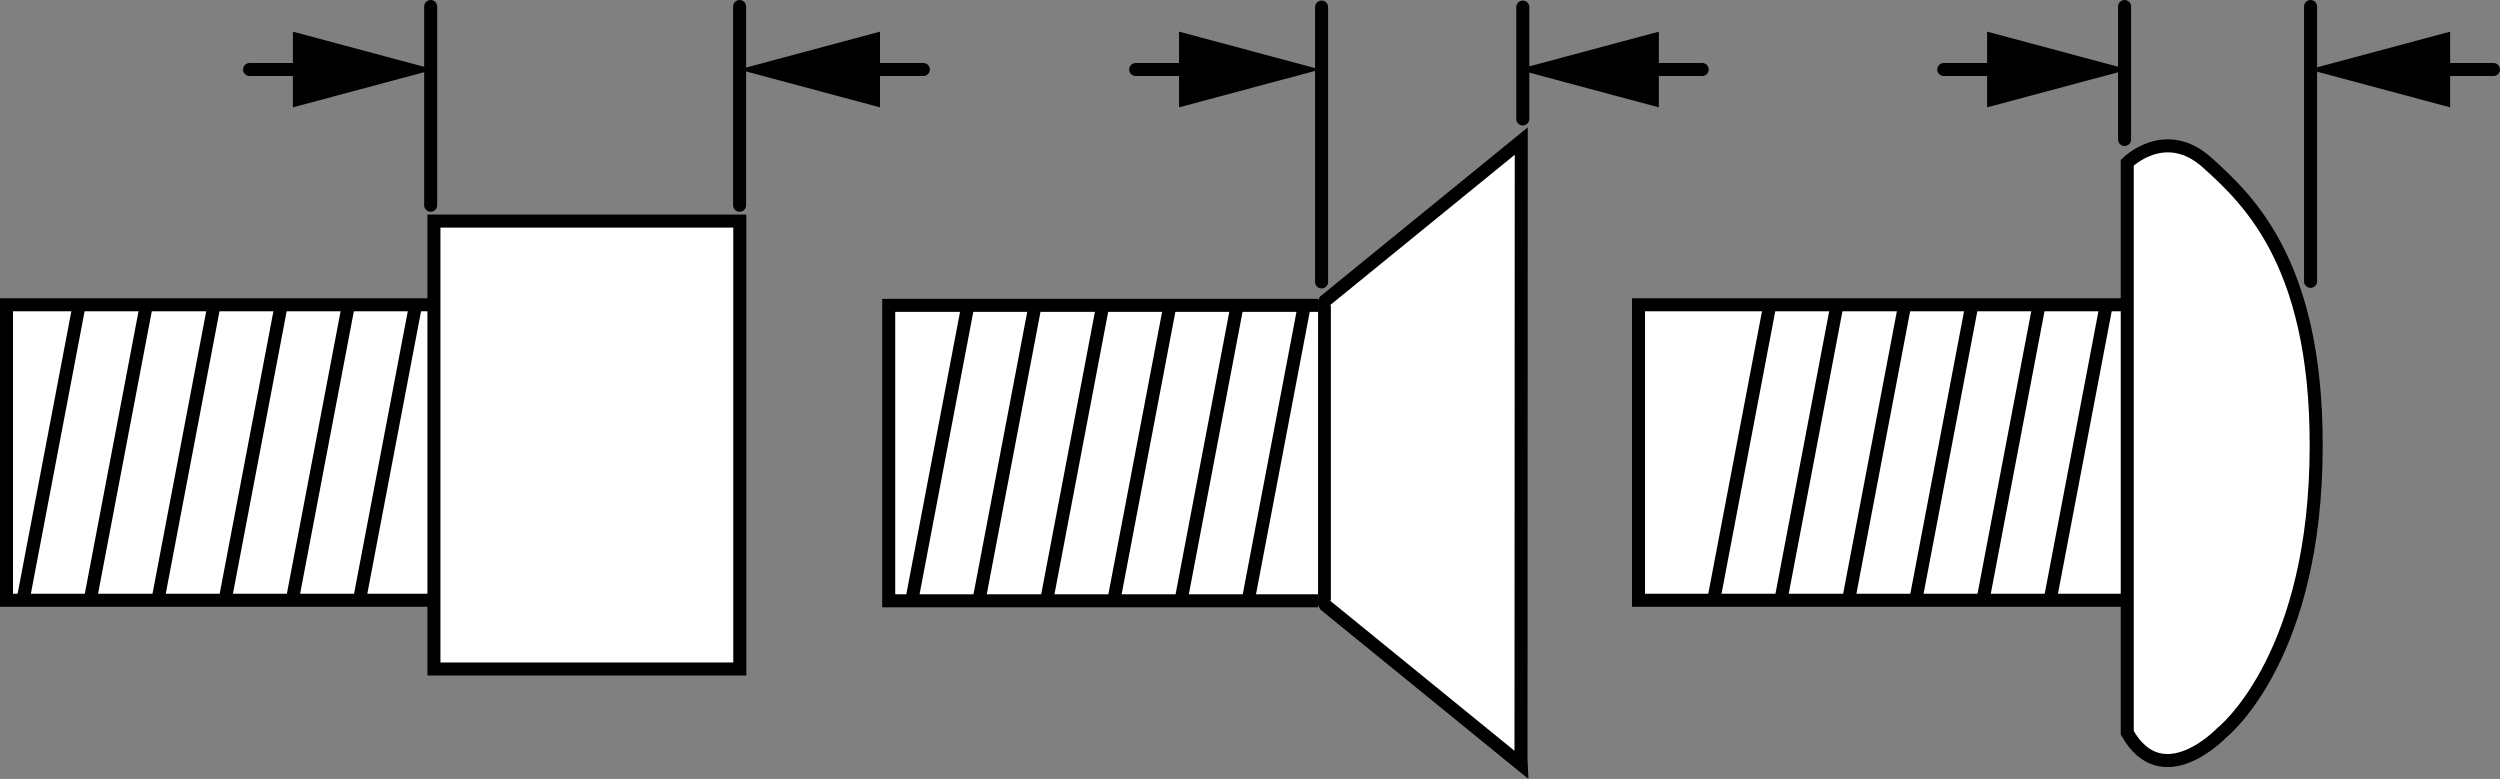
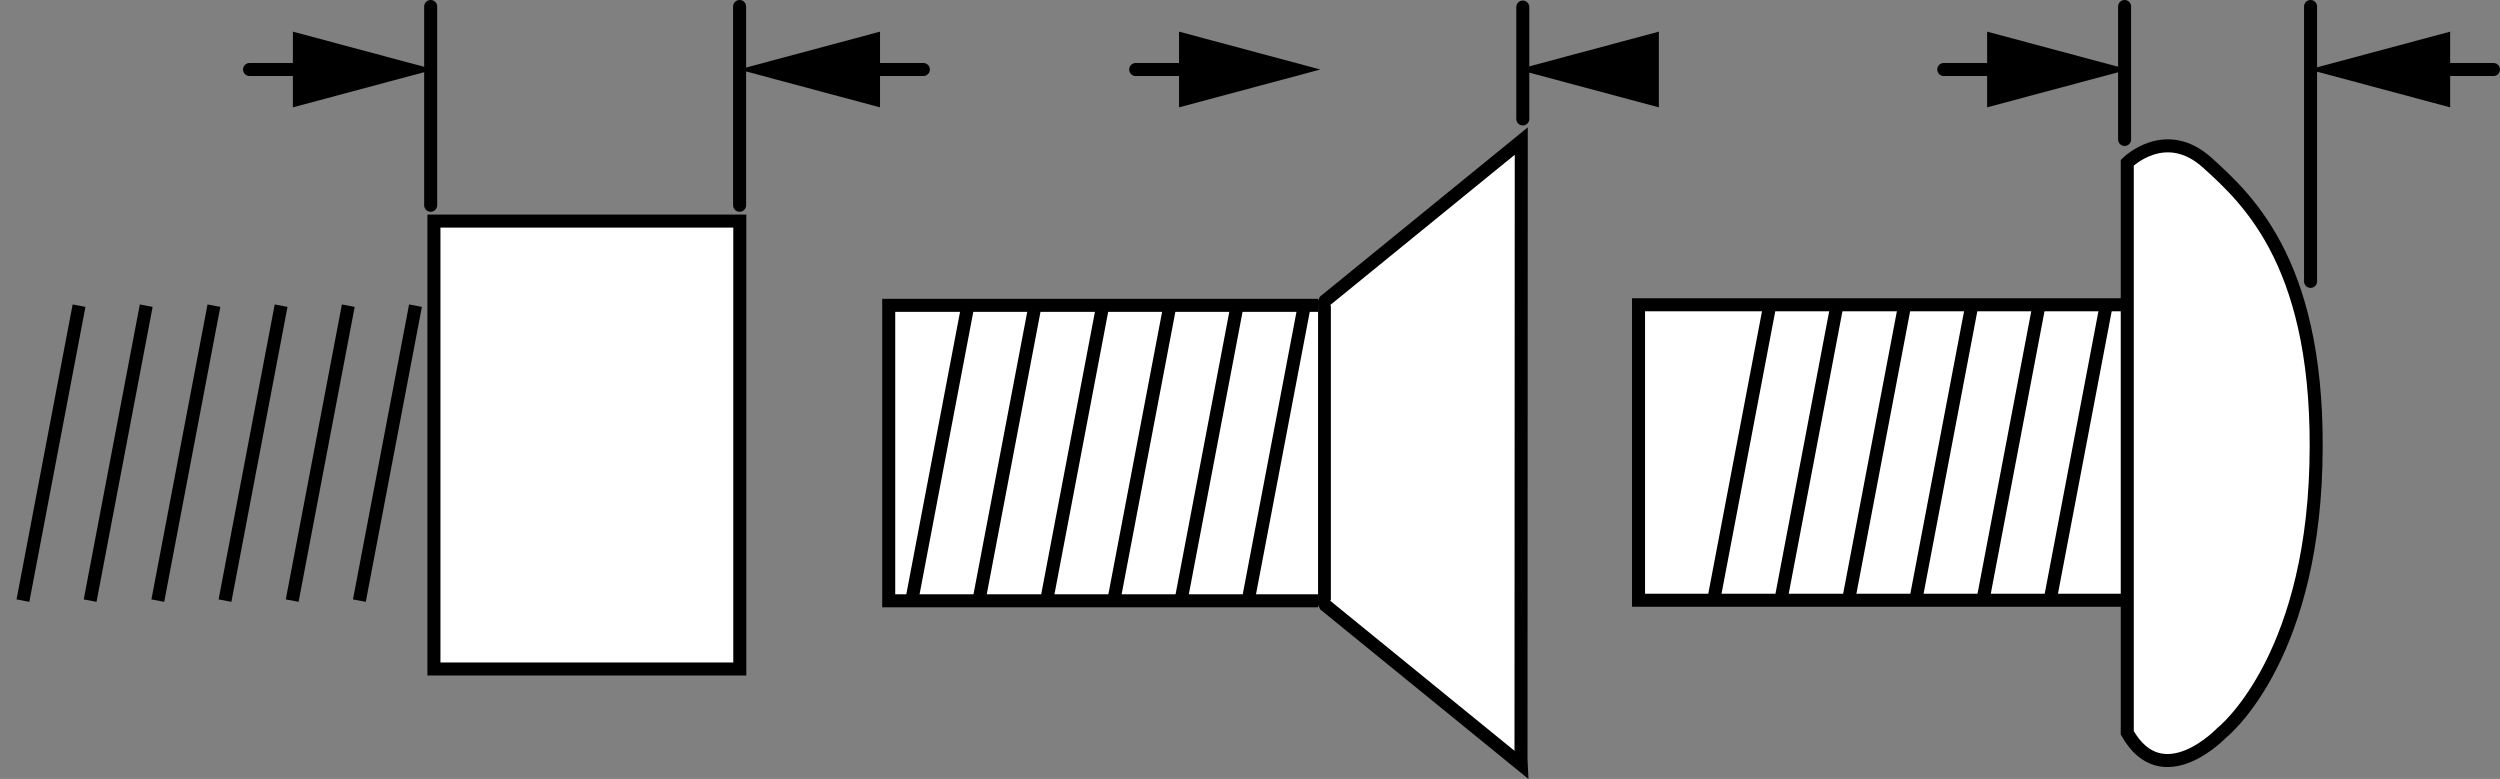
<svg xmlns="http://www.w3.org/2000/svg" version="1.1" x="0px" y="0px" width="153.491px" height="47.825px" viewBox="0 0 153.491 47.825" enable-background="new 0 0 153.491 47.825" xml:space="preserve">
  <rect x="0" y="0" width="153.491" height="47.825" fill="#808080" stroke="none" />
  <g id="image">
    <path fill="#FFFFFF" stroke="#000000" stroke-width="0.8" d="M93.384,46.614L93.4,9.208V8.661l-12.039,9.805   c0,0-3.086,6.211-3.117,9.234v0.203c0.032,3.039,3.133,9.258,3.133,9.258L93.4,46.95L93.384,46.614z" />
    <line fill="none" stroke="#000000" stroke-width="0.8" x1="81.31" y1="36.856" x2="81.31" y2="18.747" />
    <path fill="none" stroke="#000000" stroke-width="0.8" d="M80.924,18.802" />
    <polyline fill="#FFFFFF" stroke="#000000" stroke-width="0.8" points="80.924,36.887 54.564,36.887 54.564,18.747    80.924,18.747  " />
    <path fill="none" stroke="#000000" stroke-width="0.8" d="M73.533,36.856" />
    <path fill="none" stroke="#000000" stroke-width="0.8" d="M73.533,18.747" />
    <line fill="none" stroke="#000000" stroke-width="0.8" x1="63.541" y1="18.802" x2="60.095" y2="36.911" />
    <line fill="none" stroke="#000000" stroke-width="0.8" x1="59.416" y1="18.802" x2="55.97" y2="36.911" />
    <line fill="none" stroke="#000000" stroke-width="0.8" x1="67.697" y1="18.802" x2="64.252" y2="36.911" />
    <line fill="none" stroke="#000000" stroke-width="0.8" x1="71.822" y1="18.802" x2="68.376" y2="36.911" />
    <line fill="none" stroke="#000000" stroke-width="0.8" x1="75.947" y1="18.802" x2="72.502" y2="36.911" />
    <line fill="none" stroke="#000000" stroke-width="0.8" x1="80.072" y1="18.802" x2="76.626" y2="36.911" />
    <path fill="none" stroke="#000000" stroke-width="0.8" d="M75.884,36.918" />
    <path fill="none" stroke="#000000" stroke-width="0.8" d="M75.884,18.809" />
    <polyline fill="#FFFFFF" stroke="#000000" stroke-width="0.8" points="130.559,36.853 100.6,36.853 100.6,18.712    130.559,18.712  " />
    <path fill="none" stroke="#000000" stroke-width="0.8" d="M123.169,36.822" />
    <path fill="none" stroke="#000000" stroke-width="0.8" d="M123.169,18.712" />
    <line fill="none" stroke="#000000" stroke-width="0.8" x1="112.778" y1="18.767" x2="109.333" y2="36.876" />
    <line fill="none" stroke="#000000" stroke-width="0.8" x1="108.653" y1="18.767" x2="105.208" y2="36.876" />
    <line fill="none" stroke="#000000" stroke-width="0.8" x1="116.934" y1="18.767" x2="113.489" y2="36.876" />
    <line fill="none" stroke="#000000" stroke-width="0.8" x1="121.059" y1="18.767" x2="117.614" y2="36.876" />
    <line fill="none" stroke="#000000" stroke-width="0.8" x1="125.184" y1="18.767" x2="121.739" y2="36.876" />
    <line fill="none" stroke="#000000" stroke-width="0.8" x1="129.309" y1="18.767" x2="125.864" y2="36.876" />
    <path fill="none" stroke="#000000" stroke-width="0.8" d="M125.52,36.884" />
-     <path fill="none" stroke="#000000" stroke-width="0.8" d="M125.52,18.775" />
    <path fill="#FFFFFF" stroke="#000000" stroke-width="0.8" d="M130.606,44.991v-35c0,0,2.331-2.333,4.915,0   s7,6.417,6.667,18.583c-0.333,12.167-5.782,16.417-5.782,16.417S132.775,48.824,130.606,44.991z" />
-     <polyline fill="#FFFFFF" stroke="#000000" stroke-width="0.8" points="26.759,36.853 0.4,36.853 0.4,18.712 26.759,18.712     " />
    <path fill="none" stroke="#000000" stroke-width="0.8" d="M19.369,36.822" />
    <path fill="none" stroke="#000000" stroke-width="0.8" d="M19.369,18.712" />
    <line fill="none" stroke="#000000" stroke-width="0.8" x1="8.978" y1="18.767" x2="5.533" y2="36.876" />
    <line fill="none" stroke="#000000" stroke-width="0.8" x1="4.853" y1="18.767" x2="1.408" y2="36.876" />
    <line fill="none" stroke="#000000" stroke-width="0.8" x1="13.134" y1="18.767" x2="9.689" y2="36.876" />
    <line fill="none" stroke="#000000" stroke-width="0.8" x1="17.259" y1="18.767" x2="13.814" y2="36.876" />
    <line fill="none" stroke="#000000" stroke-width="0.8" x1="21.384" y1="18.767" x2="17.939" y2="36.876" />
    <line fill="none" stroke="#000000" stroke-width="0.8" x1="25.509" y1="18.767" x2="22.064" y2="36.876" />
    <path fill="none" stroke="#000000" stroke-width="0.8" d="M21.72,36.884" />
    <path fill="none" stroke="#000000" stroke-width="0.8" d="M21.72,18.775" />
    <rect x="26.642" y="13.574" fill="#FFFFFF" stroke="#000000" stroke-width="0.8" width="18.779" height="27.5" />
  </g>
  <g id="callouts">
    <line fill="none" stroke="#000000" stroke-width="0.8" stroke-linecap="round" x1="93.494" y1="0.434" x2="93.494" y2="7.302" />
-     <line fill="none" stroke="#000000" stroke-width="0.8" stroke-linecap="round" x1="81.14" y1="0.434" x2="81.14" y2="17.309" />
    <line fill="none" stroke="#000000" stroke-width="0.8" stroke-linecap="round" x1="130.442" y1="0.4" x2="130.442" y2="8.562" />
    <line fill="none" stroke="#000000" stroke-width="0.8" stroke-linecap="round" x1="141.86" y1="0.4" x2="141.86" y2="17.275" />
    <line fill="none" stroke="#000000" stroke-width="0.8" stroke-linecap="round" x1="26.442" y1="0.4" x2="26.442" y2="12.602" />
    <g>
      <g>
        <g>
          <line fill="none" stroke="#000000" stroke-width="0.8" stroke-linecap="round" x1="19.567" y1="4.267" x2="15.321" y2="4.267" />
          <g>
            <polygon points="17.982,1.943 26.654,4.267 17.982,6.591      " />
          </g>
        </g>
      </g>
    </g>
    <g>
      <g>
        <g>
          <line fill="none" stroke="#000000" stroke-width="0.8" stroke-linecap="round" x1="52.445" y1="4.267" x2="56.691" y2="4.267" />
          <g>
            <polygon points="54.03,6.591 45.358,4.267 54.03,1.943      " />
          </g>
        </g>
      </g>
    </g>
    <g>
      <g>
        <g>
-           <line fill="none" stroke="#000000" stroke-width="0.8" stroke-linecap="round" x1="100.262" y1="4.267" x2="104.508" y2="4.267" />
          <g>
            <polygon points="101.847,6.591 93.174,4.267 101.847,1.943      " />
          </g>
        </g>
      </g>
    </g>
    <g>
      <g>
        <g>
          <line fill="none" stroke="#000000" stroke-width="0.8" stroke-linecap="round" x1="148.845" y1="4.267" x2="153.091" y2="4.267" />
          <g>
            <polygon points="150.43,6.591 141.758,4.267 150.43,1.943      " />
          </g>
        </g>
      </g>
    </g>
    <g>
      <g>
        <g>
          <line fill="none" stroke="#000000" stroke-width="0.8" stroke-linecap="round" x1="123.587" y1="4.267" x2="119.341" y2="4.267" />
          <g>
            <polygon points="122.002,1.943 130.674,4.267 122.002,6.591      " />
          </g>
        </g>
      </g>
    </g>
    <g>
      <g>
        <g>
          <line fill="none" stroke="#000000" stroke-width="0.8" stroke-linecap="round" x1="73.973" y1="4.267" x2="69.728" y2="4.267" />
          <g>
            <polygon points="72.388,1.943 81.061,4.267 72.388,6.591      " />
          </g>
        </g>
      </g>
    </g>
    <line fill="none" stroke="#000000" stroke-width="0.8" stroke-linecap="round" x1="45.409" y1="0.4" x2="45.409" y2="12.602" />
  </g>
</svg>